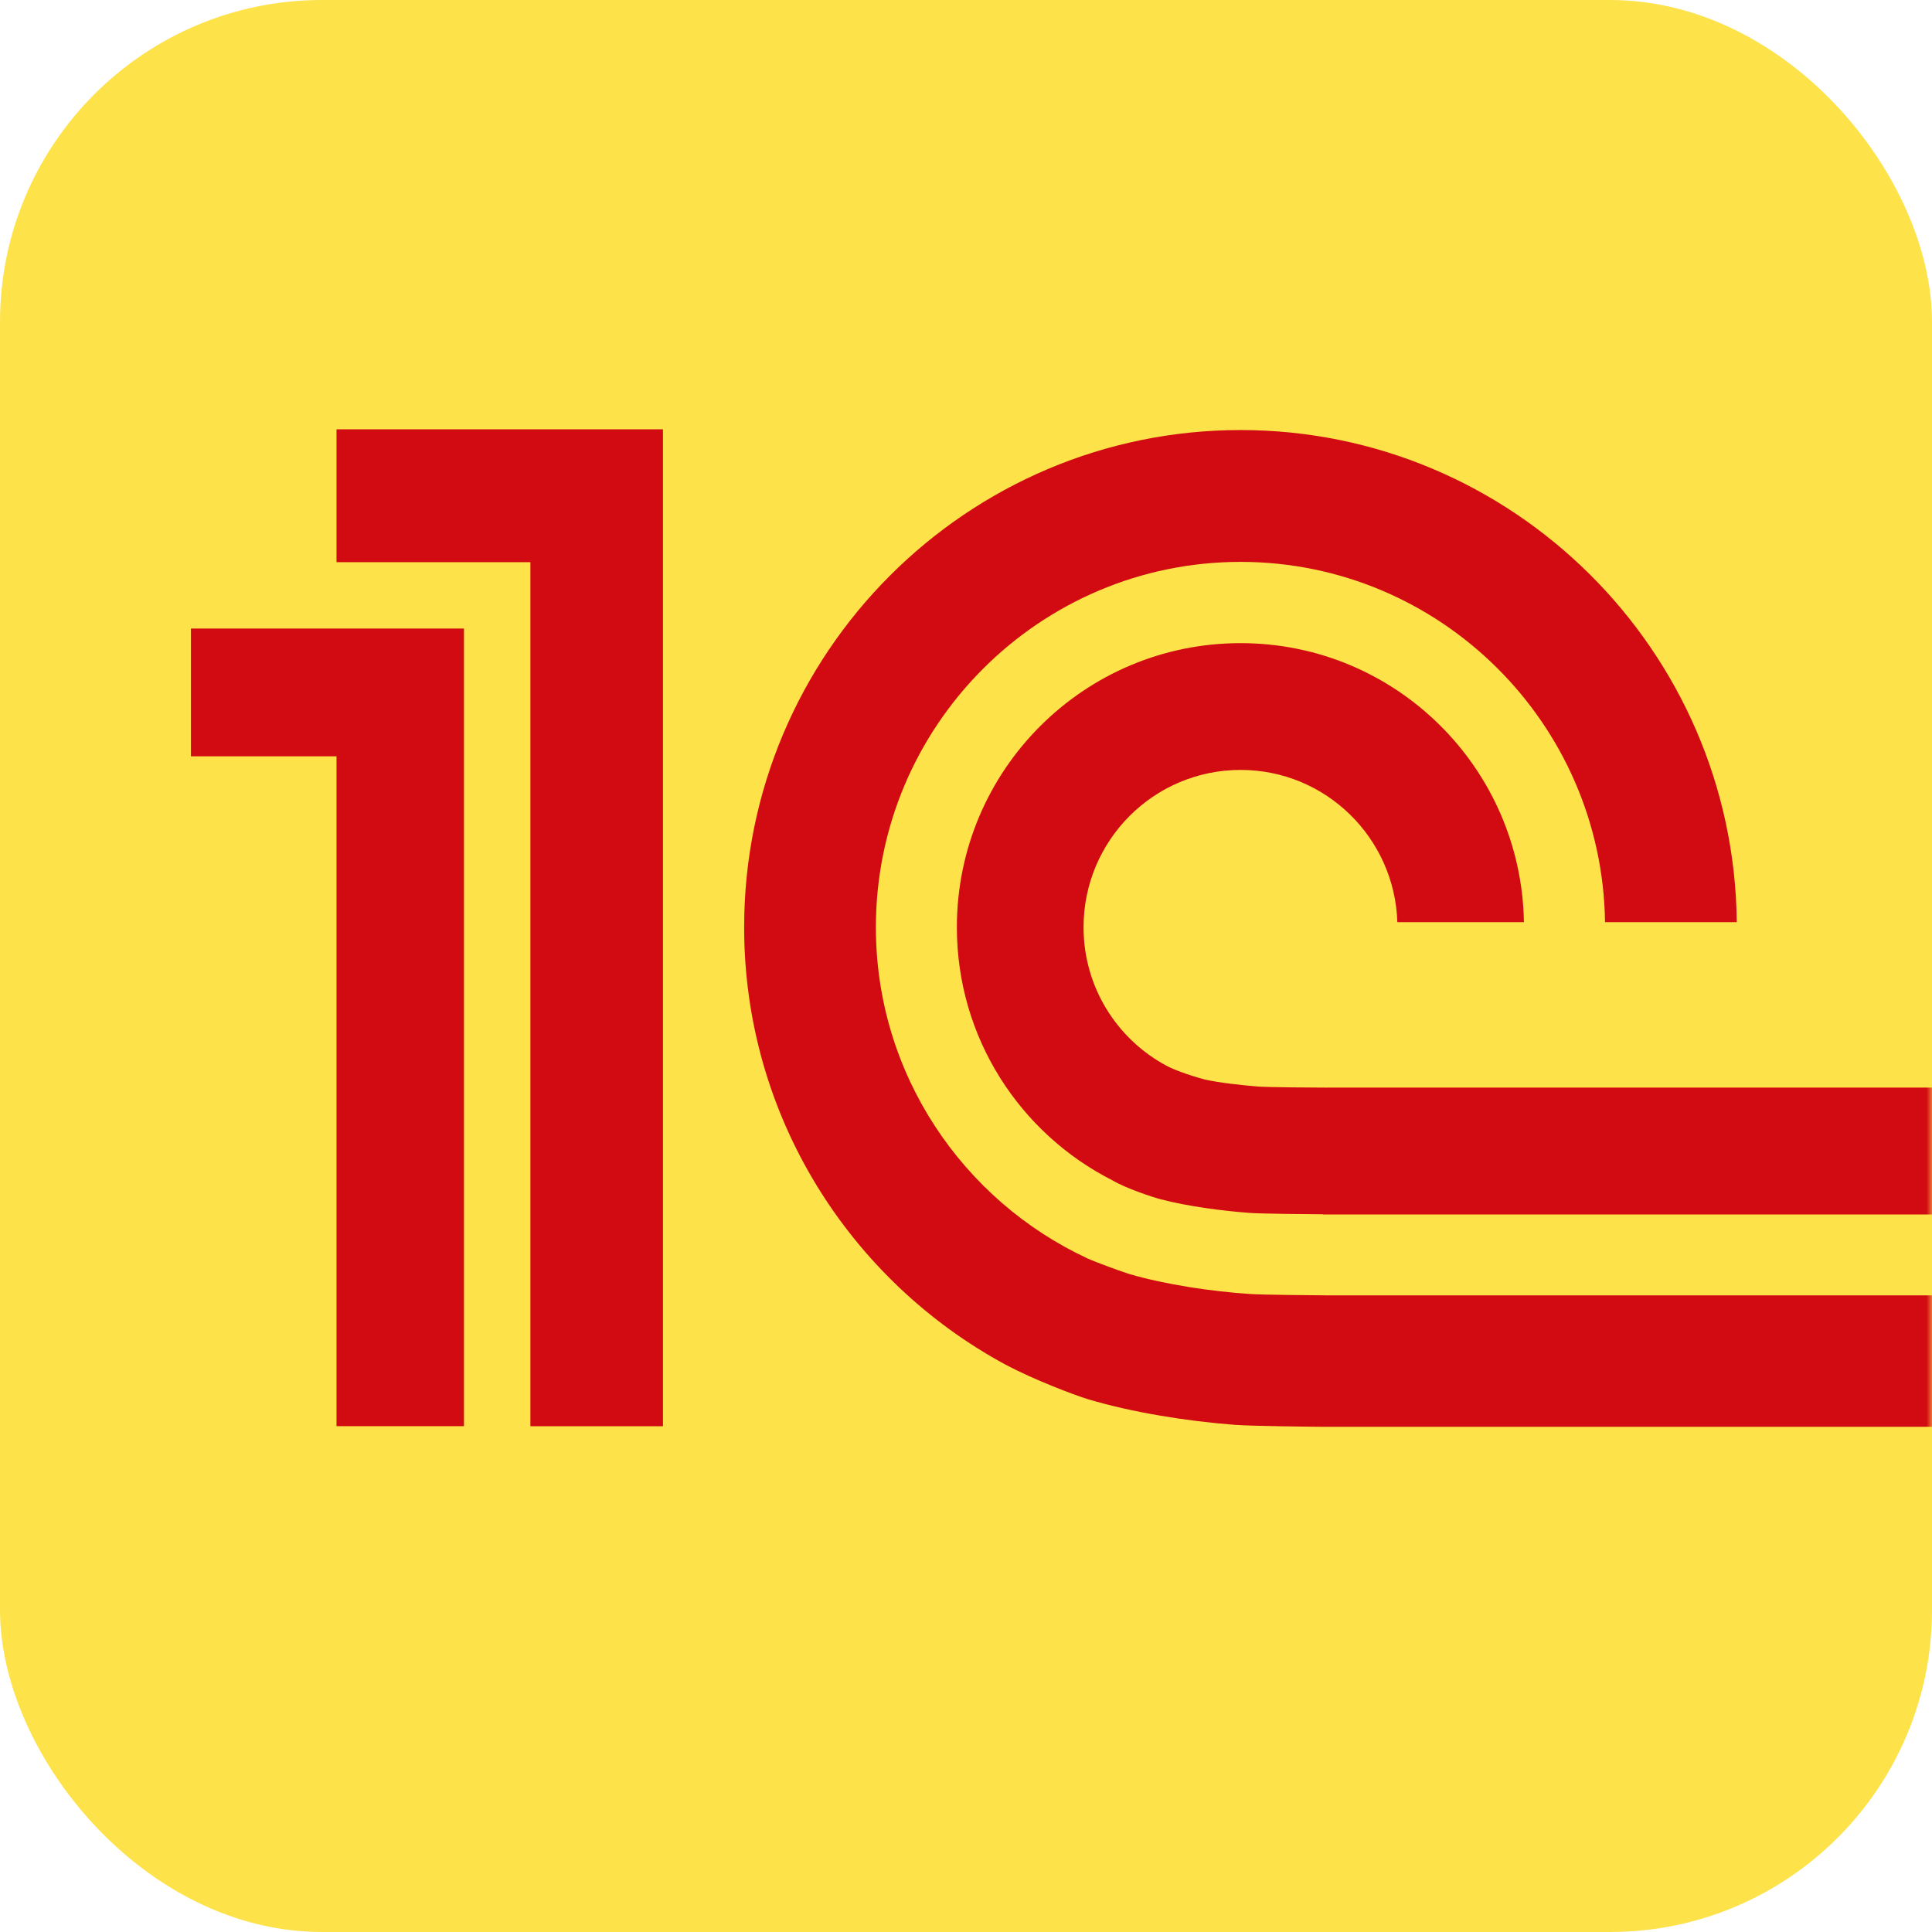
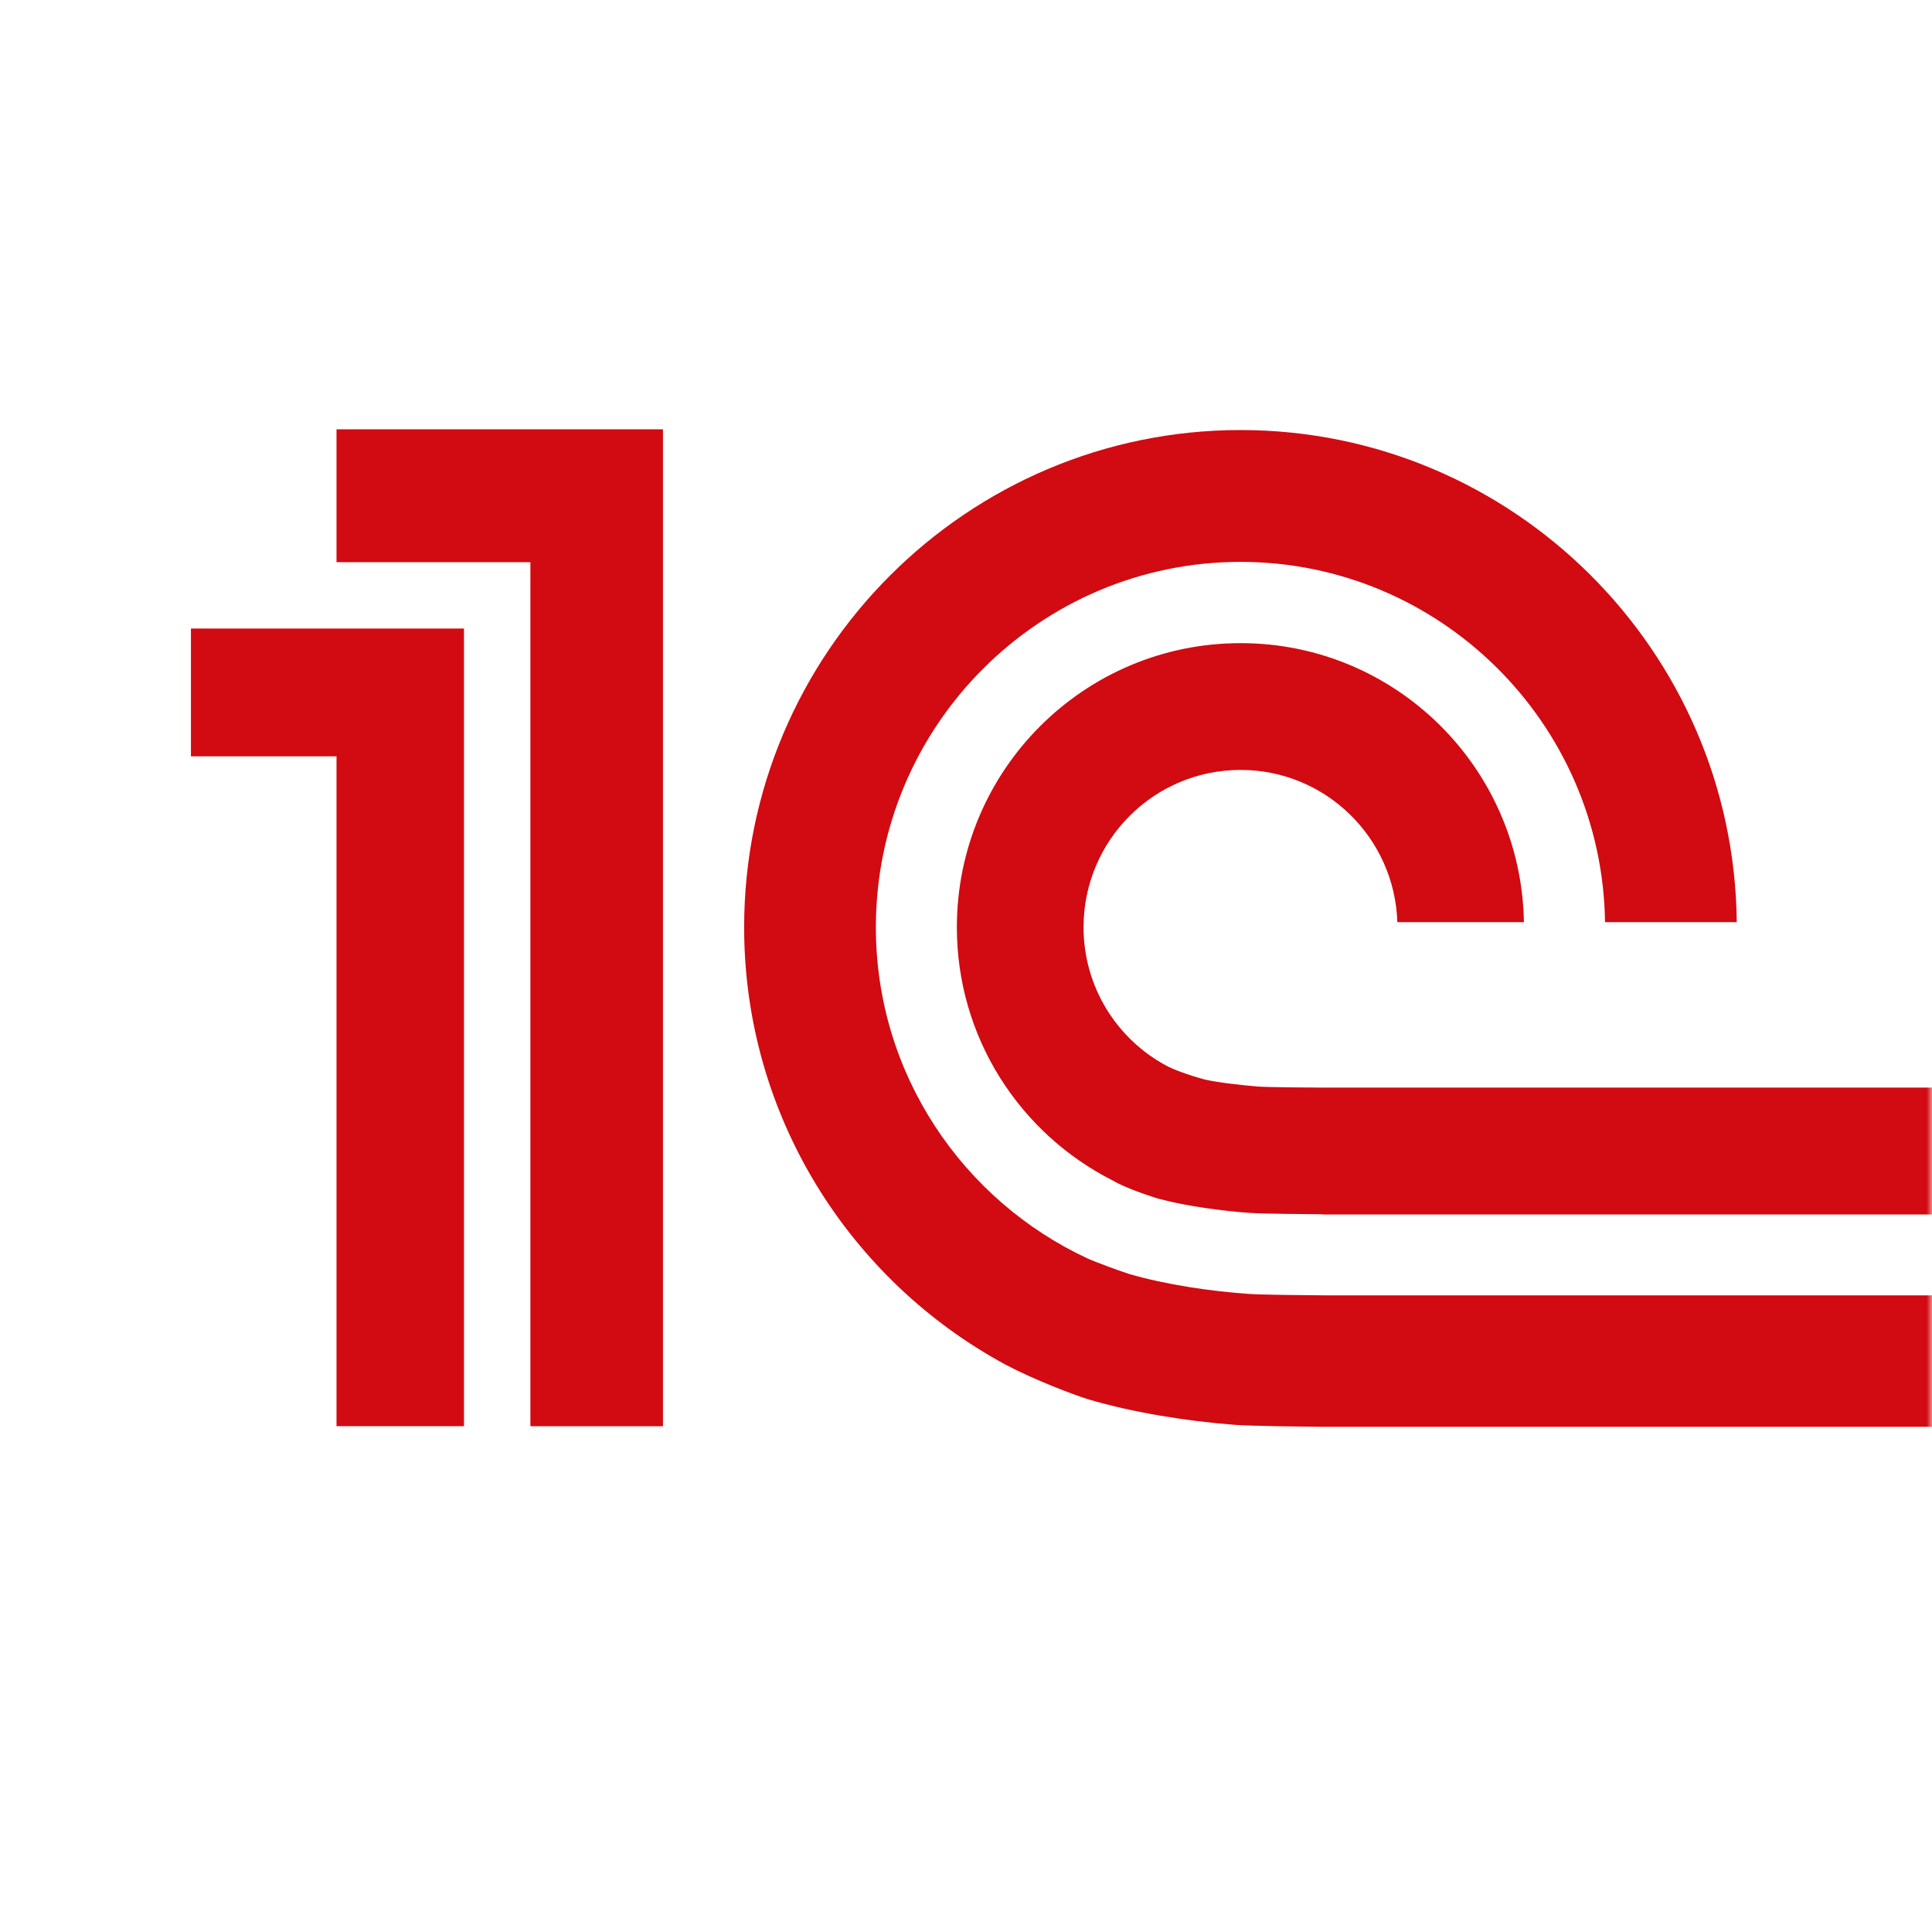
<svg xmlns="http://www.w3.org/2000/svg" width="180" height="180" viewBox="0 0 180 180" fill="none">
-   <rect width="180" height="180" rx="30" fill="#FDE24A" />
  <mask id="mask0_1550_738" style="mask-type:alpha" maskUnits="userSpaceOnUse" x="0" y="0" width="180" height="180">
    <rect width="180" height="180" rx="30" fill="#FDE24A" />
  </mask>
  <g mask="url(#mask0_1550_738)">
    <path fill-rule="evenodd" clip-rule="evenodd" d="M17.789 58.562V70.463H31.352V132.873H43.227V58.562H17.789ZM61.767 132.879H49.416V52.378H31.352V40H61.767V132.879ZM123.606 101.332C122.72 101.332 118.047 101.302 117.185 101.23C115.722 101.105 113.605 100.885 112.243 100.575C110.703 100.164 109.264 99.622 108.616 99.259C104.056 96.787 100.952 91.956 100.952 86.392C100.952 78.297 107.498 71.732 115.585 71.732C123.499 71.732 129.933 78.04 130.189 85.915H141.98C141.736 71.518 130.016 59.92 115.585 59.92C100.987 59.92 89.149 71.768 89.149 86.392C89.149 96.703 95.047 105.609 103.639 109.969C104.959 110.744 107.445 111.554 108.158 111.738C110.584 112.376 113.843 112.817 116.483 113.007C117.464 113.085 122.245 113.126 123.256 113.132V113.15H207.982V101.326H123.606V101.332ZM116.483 120.56C112.808 120.316 108.569 119.673 105.227 118.702C104.603 118.517 102.01 117.564 101.35 117.26C89.713 111.857 81.603 100.069 81.603 86.392C81.603 67.628 96.837 52.349 115.579 52.349C134.149 52.349 149.282 67.372 149.537 85.915H161.81C161.555 60.593 140.916 40.066 115.579 40.066C90.082 40.066 69.33 60.849 69.33 86.392C69.33 104.006 79.213 119.321 93.697 127.149C96.308 128.537 100.06 129.96 101.338 130.354C105.465 131.587 110.525 132.403 115.038 132.748C116.566 132.867 121.912 132.921 123.47 132.933H208V120.686H123.612C122.489 120.68 117.583 120.638 116.483 120.56Z" fill="#D20A11" />
  </g>
</svg>